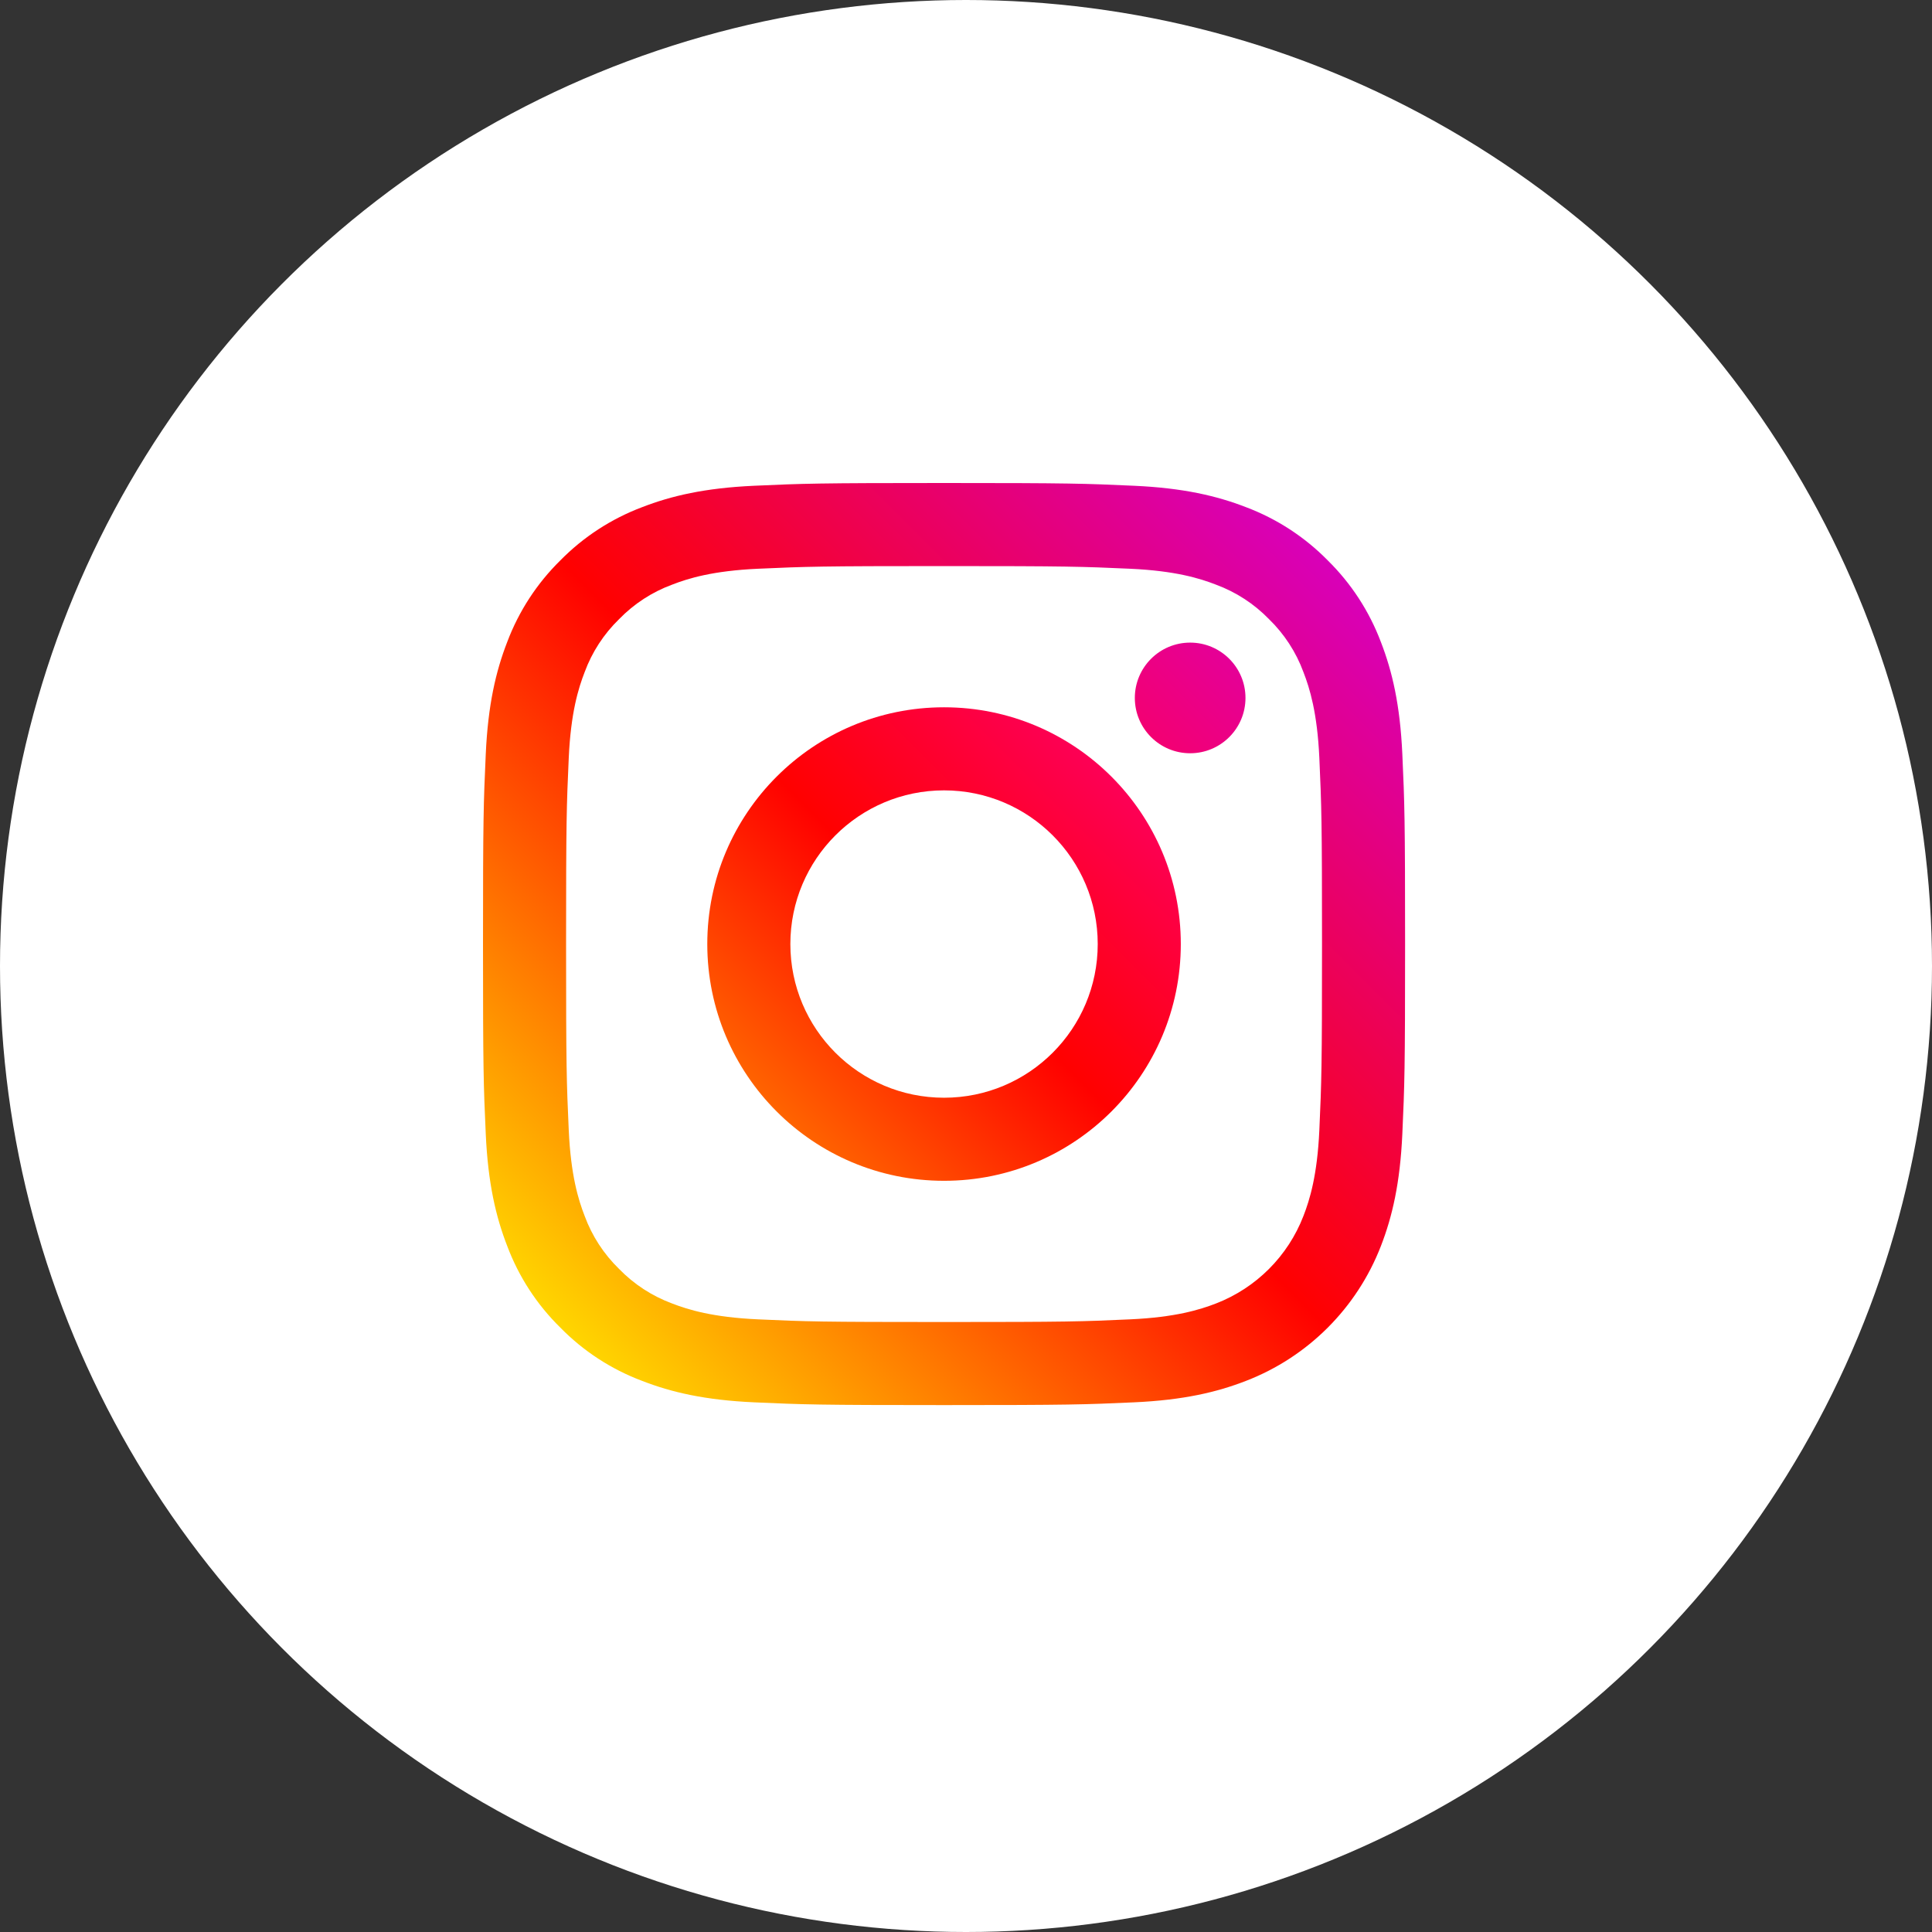
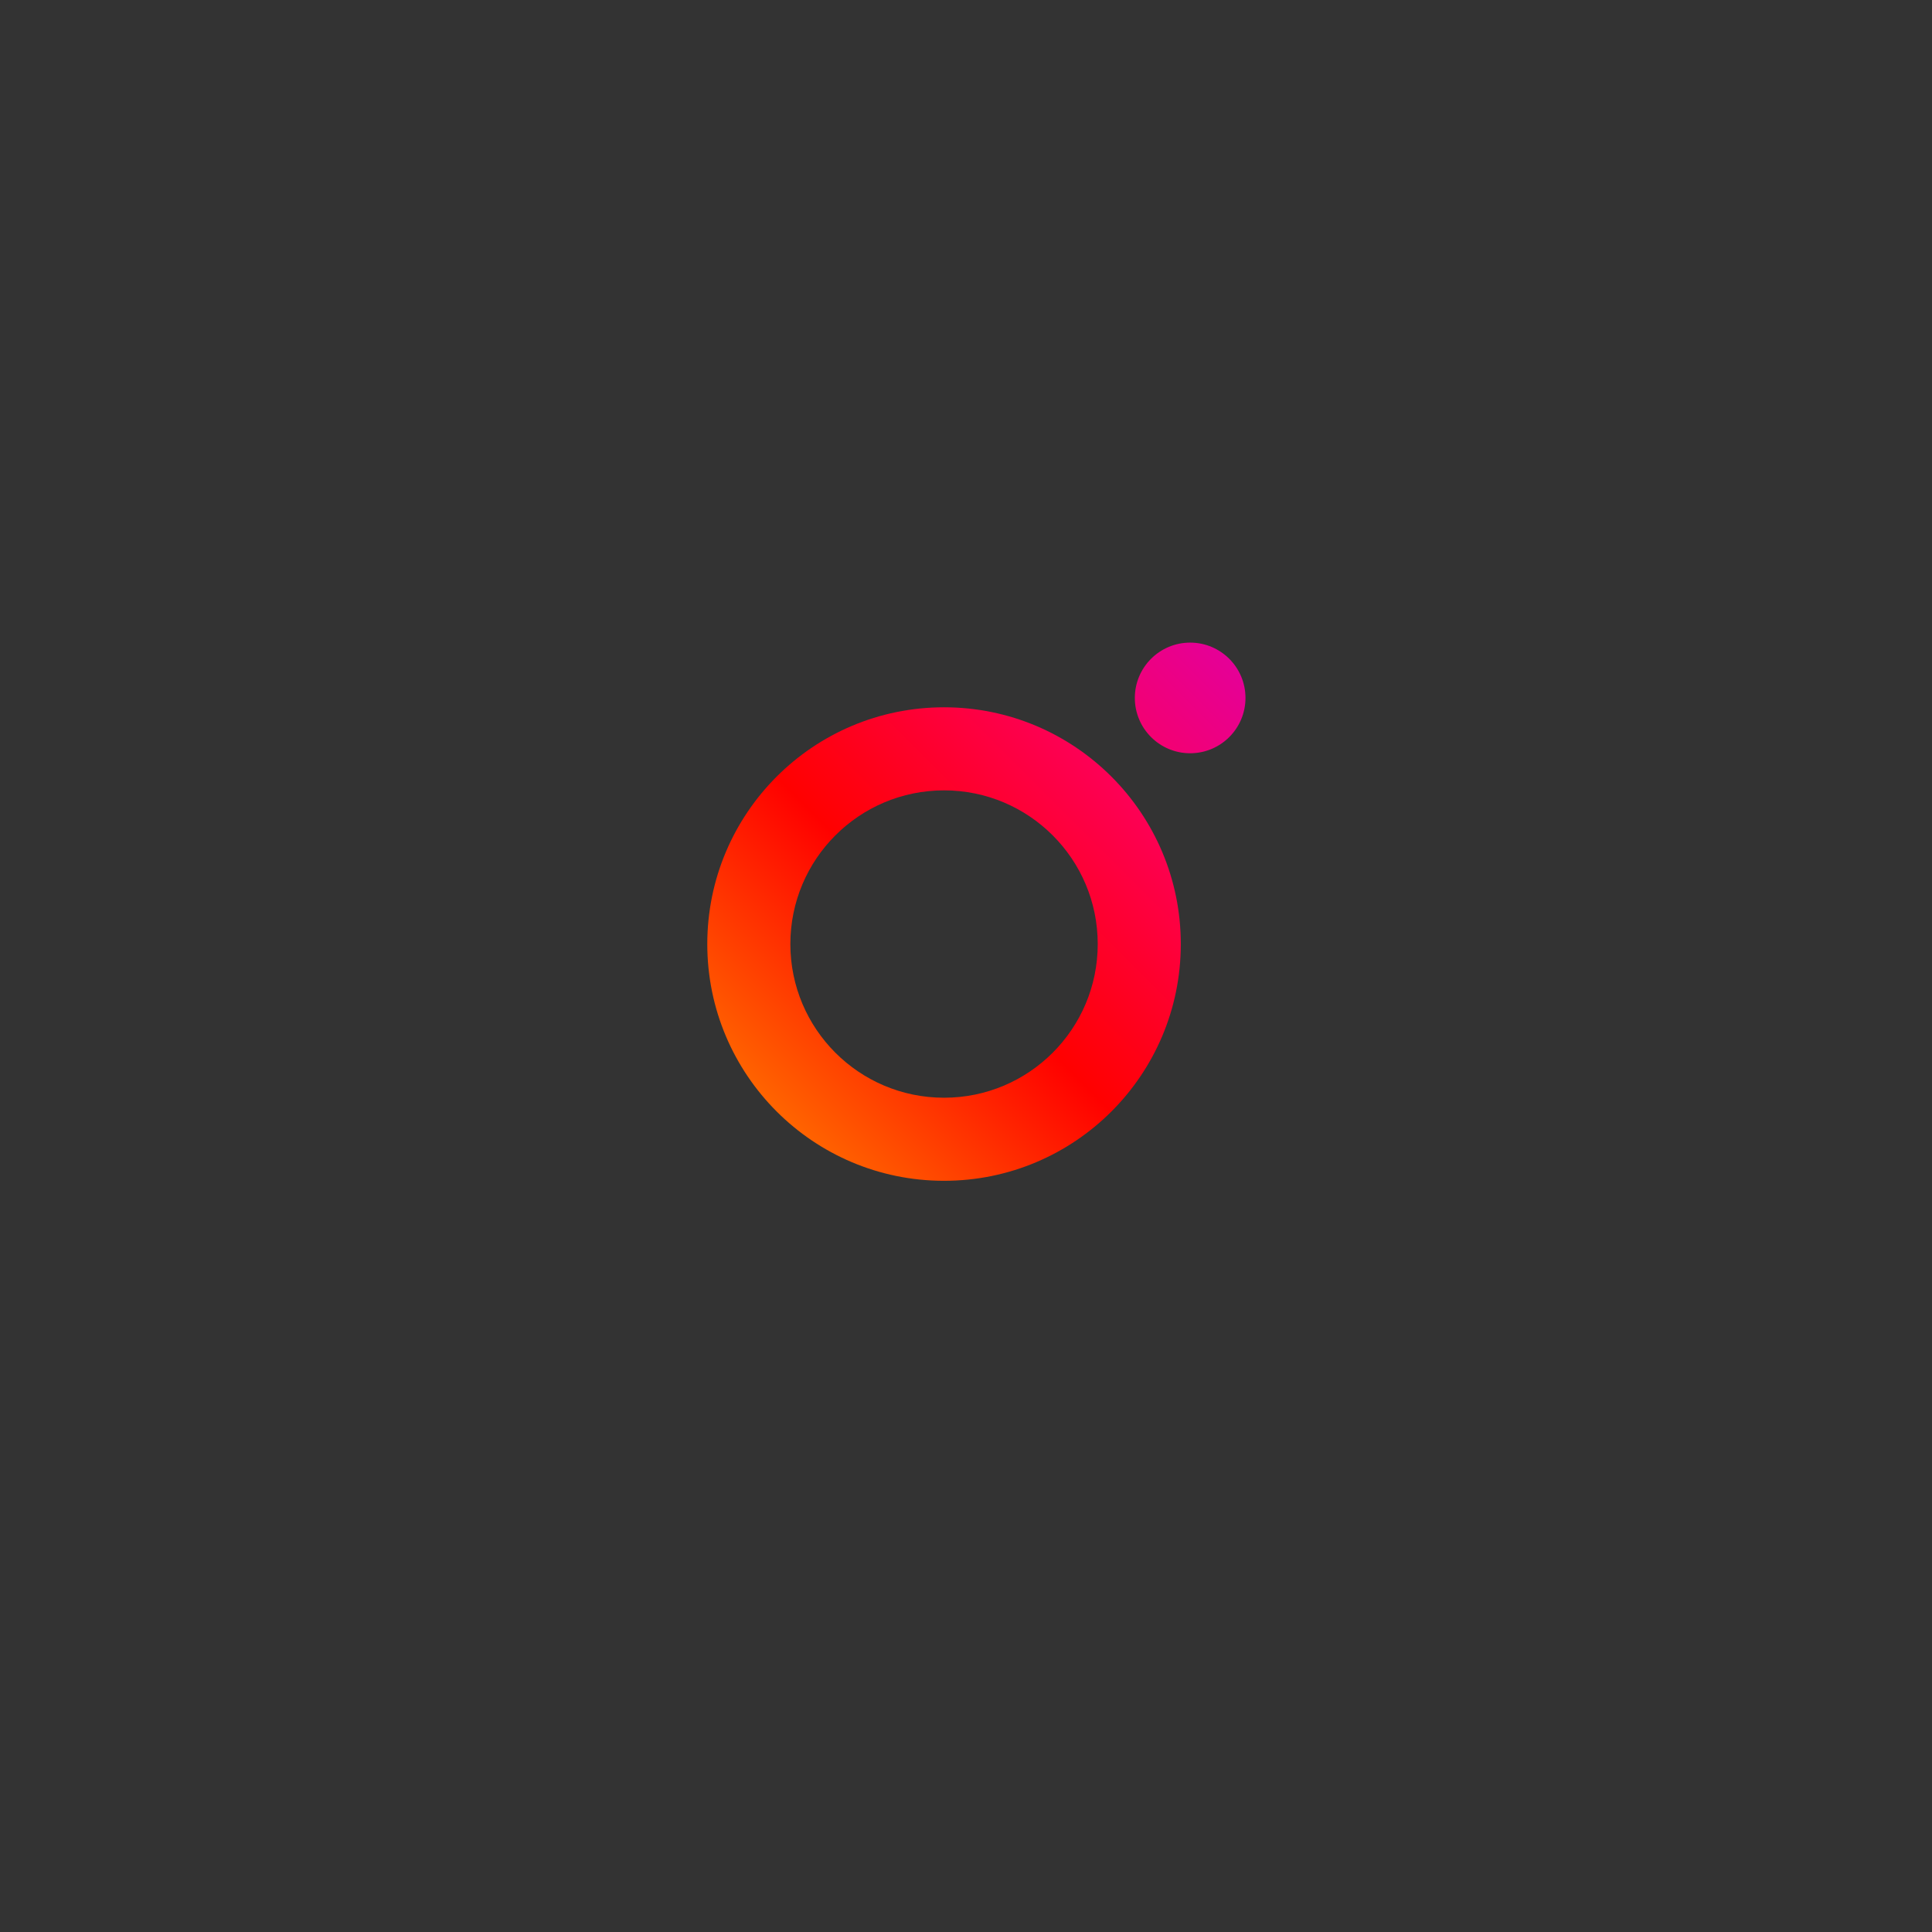
<svg xmlns="http://www.w3.org/2000/svg" width="44" height="44" viewBox="0 0 44 44" fill="none">
  <rect x="0" y="0" width="44" height="44" fill="#333333" stroke="none" />
-   <circle cx="22" cy="22" r="22" fill="white" />
-   <path d="M31.937 17.171C31.886 16.053 31.708 15.29 31.449 14.622C31.185 13.922 30.772 13.287 30.238 12.762C29.713 12.228 29.078 11.815 28.378 11.551C27.71 11.292 26.947 11.114 25.829 11.063C24.709 11.012 24.352 11 21.5 11C18.648 11 18.291 11.012 17.171 11.063C16.053 11.114 15.29 11.292 14.622 11.551C13.922 11.815 13.287 12.228 12.762 12.762C12.228 13.287 11.815 13.921 11.551 14.622C11.292 15.29 11.114 16.053 11.063 17.171C11.012 18.291 11 18.648 11 21.5C11 24.352 11.012 24.709 11.063 25.829C11.114 26.947 11.292 27.71 11.552 28.378C11.815 29.078 12.228 29.713 12.763 30.237C13.287 30.772 13.922 31.185 14.622 31.448C15.29 31.708 16.053 31.886 17.171 31.937C18.291 31.988 18.649 32 21.5 32C24.352 32 24.709 31.988 25.829 31.937C26.947 31.886 27.71 31.708 28.378 31.448C29.788 30.903 30.903 29.788 31.449 28.378C31.708 27.71 31.886 26.947 31.937 25.829C31.988 24.709 32 24.352 32 21.5C32 18.648 31.988 18.291 31.937 17.171ZM30.047 25.743C30 26.767 29.829 27.323 29.685 27.693C29.332 28.608 28.608 29.332 27.693 29.686C27.323 29.829 26.767 30 25.743 30.047C24.636 30.098 24.304 30.108 21.5 30.108C18.696 30.108 18.364 30.098 17.257 30.047C16.233 30 15.677 29.829 15.307 29.686C14.851 29.517 14.439 29.249 14.1 28.9C13.751 28.561 13.483 28.149 13.315 27.693C13.171 27.323 13 26.767 12.953 25.743C12.903 24.636 12.892 24.304 12.892 21.5C12.892 18.696 12.903 18.364 12.953 17.257C13 16.233 13.171 15.677 13.315 15.307C13.483 14.851 13.751 14.439 14.1 14.1C14.439 13.751 14.851 13.483 15.307 13.315C15.677 13.171 16.233 13 17.257 12.953C18.364 12.903 18.696 12.892 21.5 12.892H21.5C24.303 12.892 24.636 12.903 25.743 12.953C26.767 13 27.323 13.171 27.693 13.315C28.148 13.483 28.561 13.751 28.9 14.1C29.249 14.439 29.517 14.851 29.685 15.307C29.829 15.677 30 16.233 30.047 17.257C30.097 18.364 30.108 18.696 30.108 21.5C30.108 24.304 30.097 24.636 30.047 25.743Z" fill="url(#paint0_linear)" />
  <path d="M21.5 16.108C18.522 16.108 16.108 18.523 16.108 21.5C16.108 24.478 18.522 26.892 21.5 26.892C24.478 26.892 26.892 24.478 26.892 21.5C26.892 18.523 24.478 16.108 21.5 16.108ZM21.5 25C19.567 25 18 23.433 18 21.5C18 19.567 19.567 18 21.5 18C23.433 18 25 19.567 25 21.5C25 23.433 23.433 25 21.5 25Z" fill="url(#paint1_linear)" />
  <path d="M28.365 15.895C28.365 16.591 27.801 17.155 27.105 17.155C26.409 17.155 25.845 16.591 25.845 15.895C25.845 15.199 26.409 14.635 27.105 14.635C27.801 14.635 28.365 15.199 28.365 15.895Z" fill="url(#paint2_linear)" />
  <defs>
    <linearGradient id="paint0_linear" x1="12.762" y1="30.238" x2="30.238" y2="12.762" gradientUnits="userSpaceOnUse">
      <stop stop-color="#FFD600" />
      <stop offset="0.5" stop-color="#FF0100" />
      <stop offset="1" stop-color="#D800B9" />
    </linearGradient>
    <linearGradient id="paint1_linear" x1="17.687" y1="25.313" x2="25.312" y2="17.688" gradientUnits="userSpaceOnUse">
      <stop stop-color="#FF6400" />
      <stop offset="0.5" stop-color="#FF0100" />
      <stop offset="1" stop-color="#FD0056" />
    </linearGradient>
    <linearGradient id="paint2_linear" x1="26.214" y1="16.786" x2="27.996" y2="15.004" gradientUnits="userSpaceOnUse">
      <stop stop-color="#F30072" />
      <stop offset="1" stop-color="#E50097" />
    </linearGradient>
  </defs>
</svg>